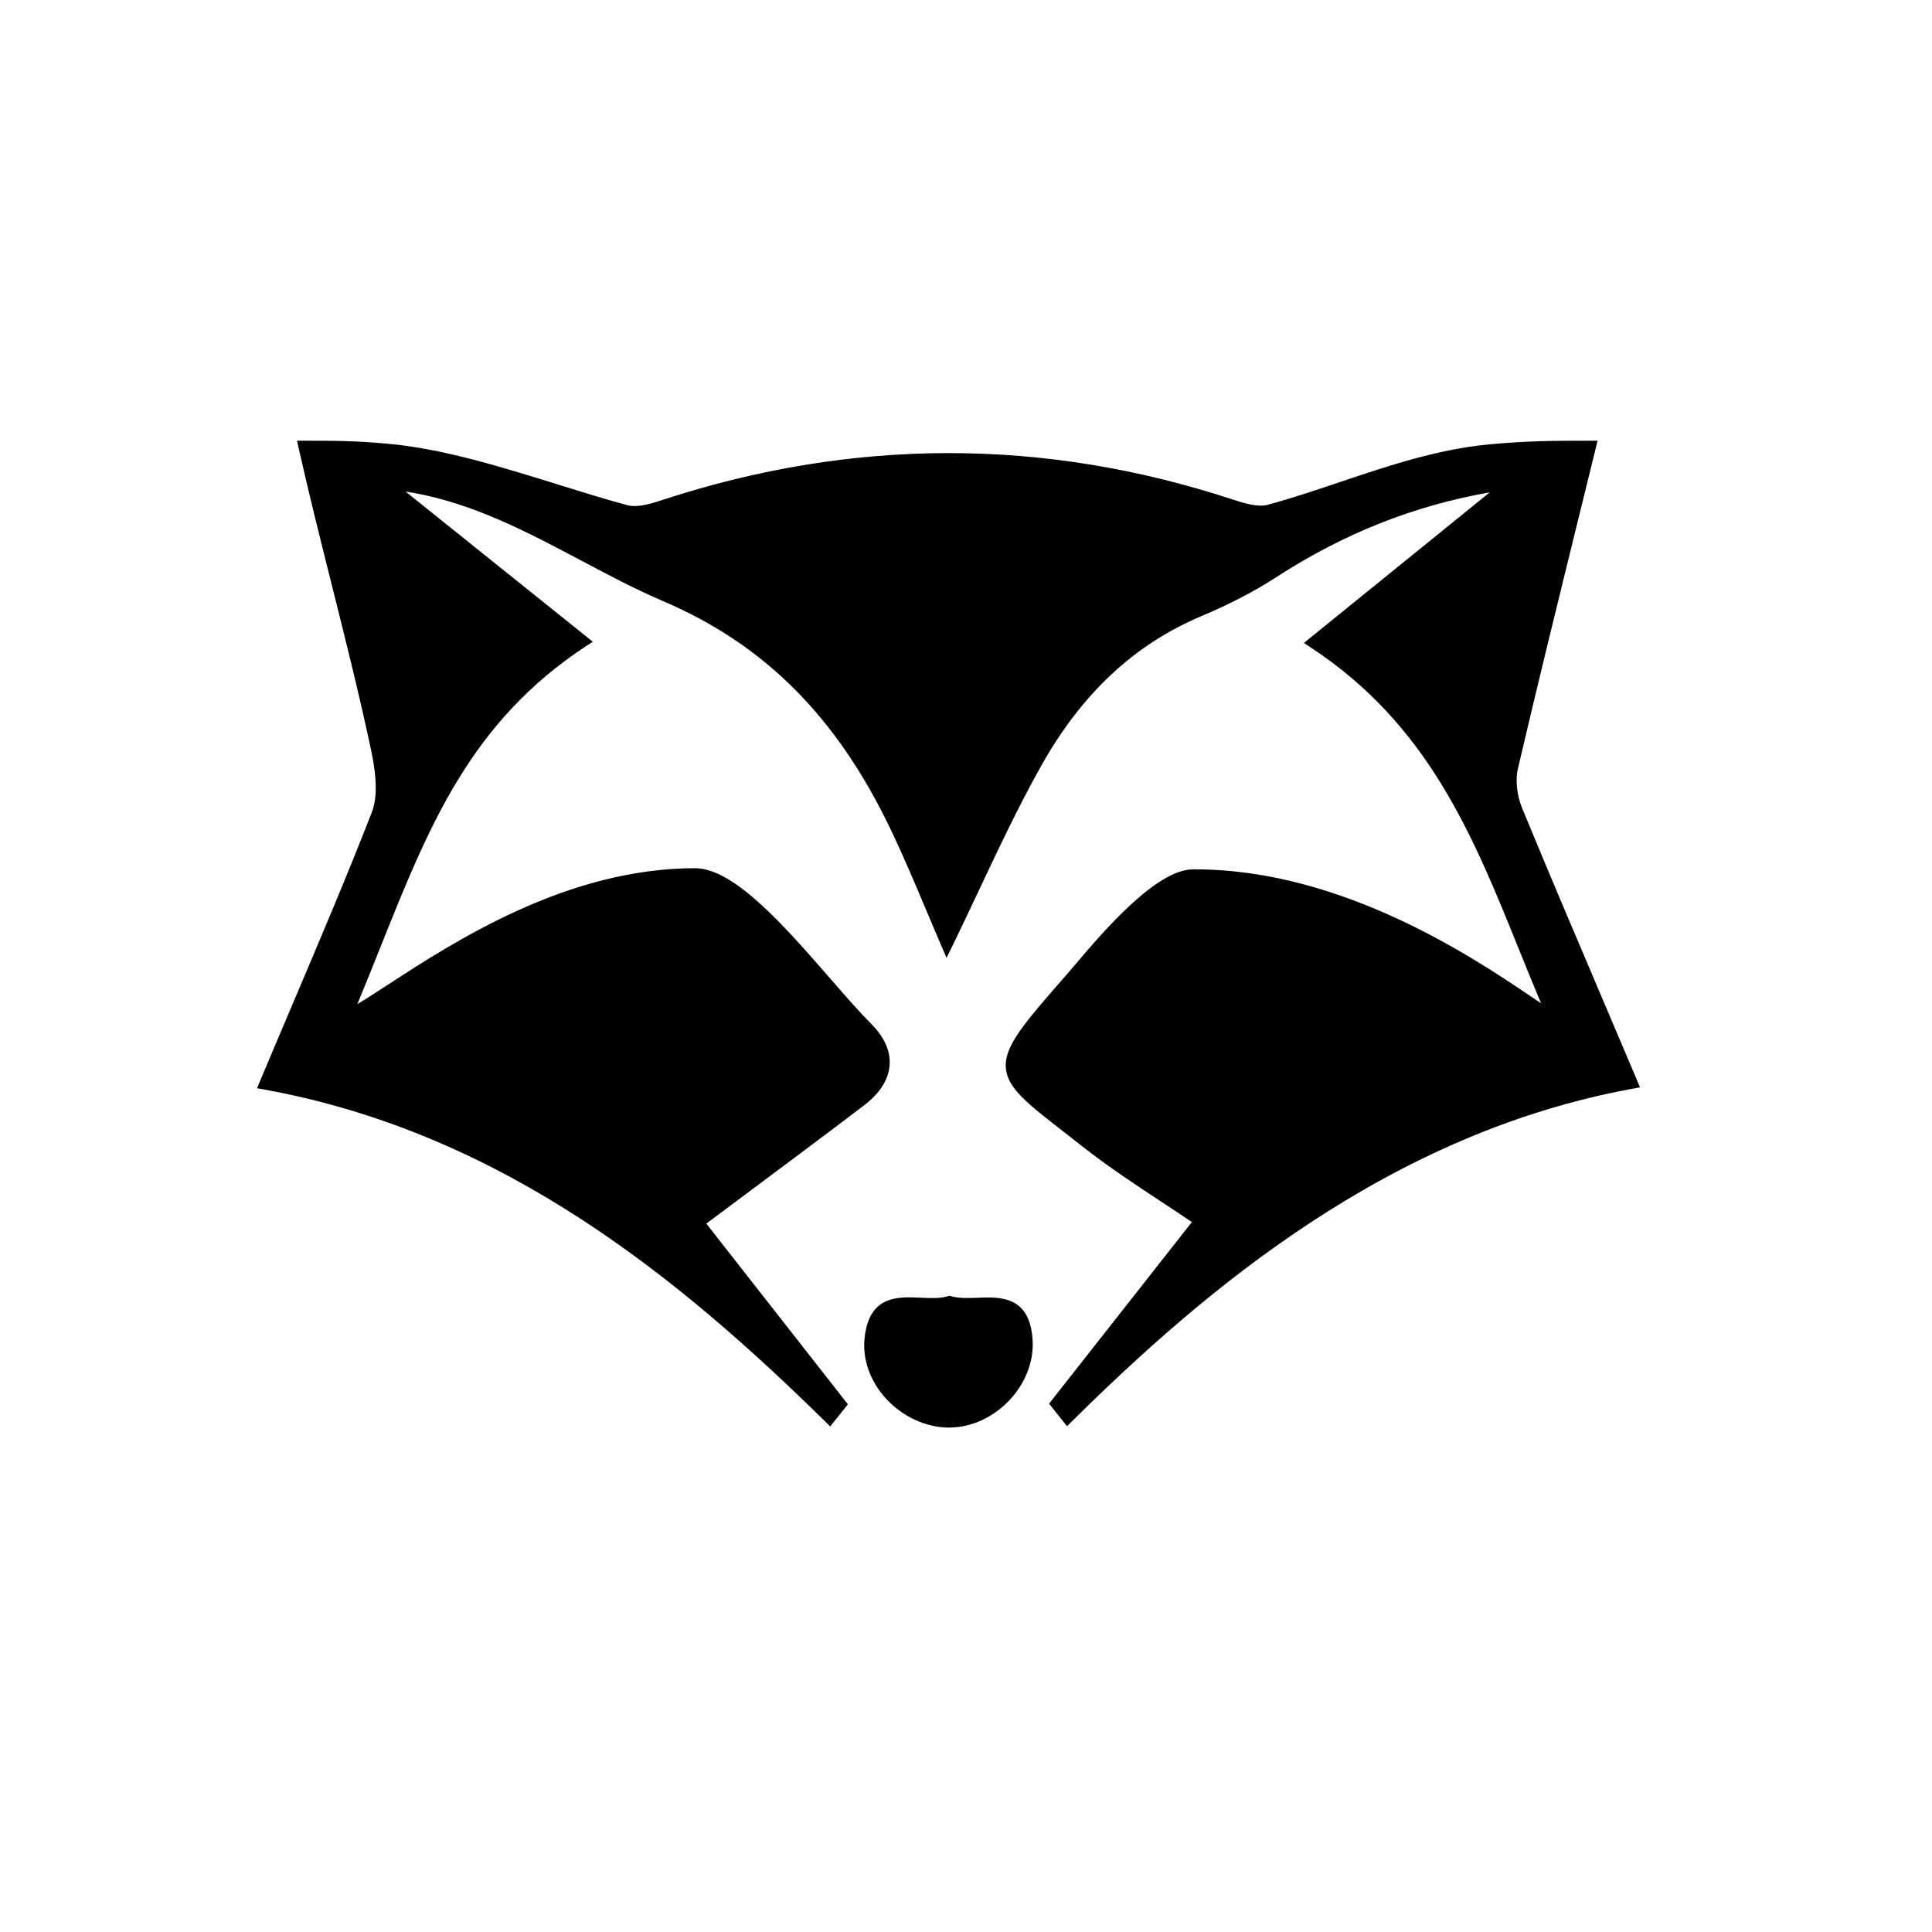
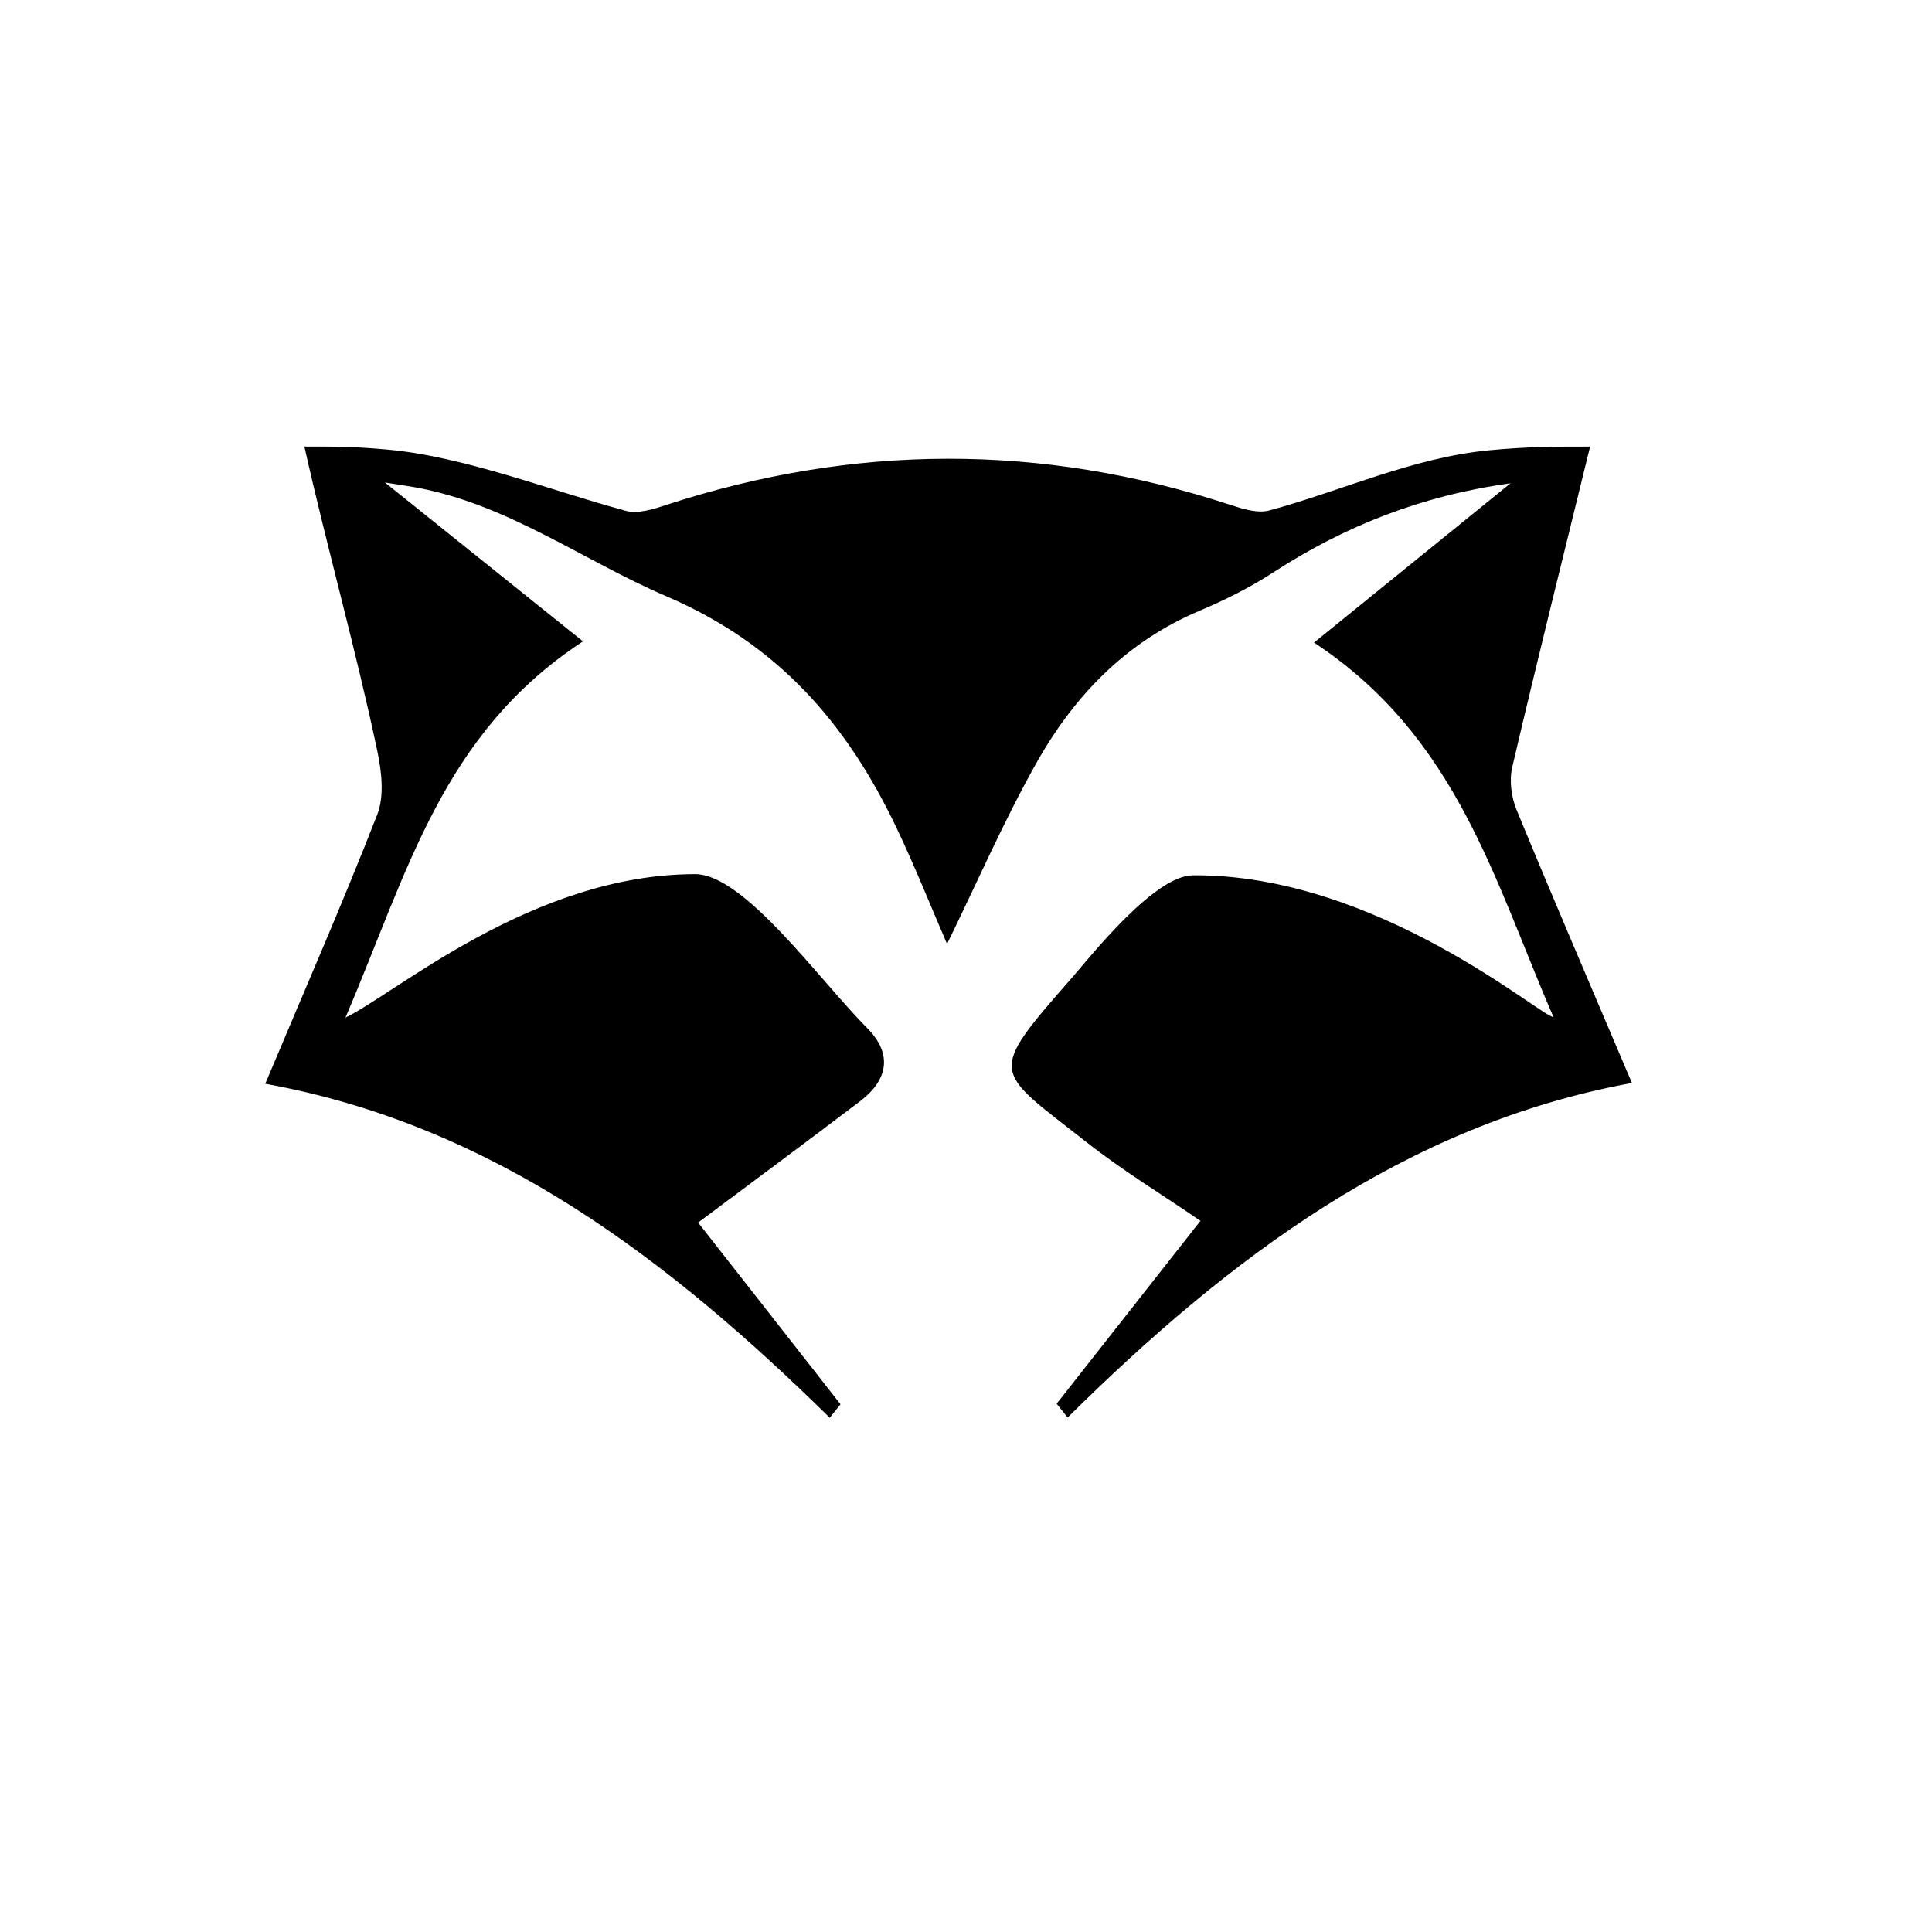
<svg xmlns="http://www.w3.org/2000/svg" width="53" height="53" viewBox="0 0 53 53" fill="none">
  <path d="M41.605 22.22C41.458 21.865 41.399 21.407 41.486 21.04C42.172 18.105 42.904 15.179 43.621 12.251C42.697 12.251 41.908 12.251 40.845 12.353C38.764 12.553 36.839 13.454 34.822 14.003C34.501 14.089 34.089 13.96 33.743 13.847C28.575 12.152 23.412 12.171 18.246 13.861C17.904 13.974 17.491 14.102 17.169 14.013C15.109 13.459 12.728 12.517 10.605 12.331C9.696 12.25 9.194 12.25 8.35 12.25C8.974 15.03 9.76 17.807 10.349 20.593C10.467 21.157 10.549 21.833 10.35 22.343C9.409 24.761 8.365 27.14 7.277 29.73C13.54 30.864 18.343 34.55 22.762 38.892L23.058 38.524C21.758 36.864 20.459 35.204 19.152 33.538C20.642 32.425 22.125 31.325 23.591 30.212C24.373 29.62 24.489 28.902 23.781 28.194C22.493 26.901 20.417 23.98 19.071 23.98C14.615 23.98 10.845 27.261 9.477 27.915C11.207 23.874 12.131 20.128 15.993 17.594C14.121 16.093 12.424 14.733 10.56 13.236C10.978 13.302 11.179 13.331 11.382 13.367C13.92 13.824 15.98 15.37 18.272 16.353C21.354 17.673 23.229 19.85 24.589 22.7C25.089 23.747 25.519 24.827 25.98 25.896C26.802 24.215 27.523 22.554 28.402 20.983C29.445 19.107 30.887 17.601 32.925 16.747C33.614 16.456 34.297 16.113 34.924 15.706C36.89 14.429 39.003 13.594 41.437 13.258C39.621 14.733 37.901 16.123 36.047 17.628C39.971 20.209 40.992 24.168 42.616 27.9C42.281 27.9 37.785 23.98 32.73 24.012C31.671 24.012 29.936 26.216 29.413 26.814C27.054 29.507 27.242 29.316 29.786 31.317C30.793 32.112 31.898 32.781 32.932 33.491C31.556 35.24 30.271 36.876 28.987 38.508L29.288 38.886C33.721 34.502 38.574 30.842 44.768 29.709C43.654 27.082 42.608 24.66 41.605 22.22Z" fill="black" />
-   <path d="M22.775 39.131L22.649 39.007C18.744 35.17 13.86 31.086 7.248 29.889L7.051 29.853L7.128 29.669C7.431 28.946 7.732 28.239 8.027 27.544C8.795 25.735 9.521 24.027 10.199 22.286C10.347 21.907 10.344 21.363 10.19 20.626C9.866 19.093 9.475 17.535 9.097 16.028C8.79 14.802 8.472 13.534 8.191 12.286L8.148 12.09H8.349C9.193 12.09 9.702 12.09 10.618 12.171C12.125 12.302 13.741 12.805 15.302 13.29C15.968 13.497 16.598 13.694 17.209 13.858C17.498 13.938 17.918 13.8 18.195 13.708C23.393 12.008 28.641 12.004 33.792 13.695C34.089 13.791 34.495 13.925 34.78 13.847C35.452 13.664 36.129 13.437 36.783 13.216C38.084 12.779 39.429 12.327 40.829 12.193C41.901 12.09 42.698 12.09 43.621 12.09H43.826L43.294 14.253C42.744 16.488 42.175 18.799 41.642 21.077C41.567 21.391 41.611 21.815 41.752 22.159C42.469 23.902 43.202 25.62 43.976 27.44C44.283 28.162 44.595 28.896 44.913 29.645L44.991 29.829L44.794 29.865C38.093 31.09 33.047 35.39 29.398 38.999L29.271 39.124L28.779 38.506L32.696 33.525C32.42 33.336 32.138 33.15 31.854 32.964C31.129 32.486 30.379 31.991 29.682 31.441C29.506 31.302 29.341 31.175 29.187 31.054C28.193 30.282 27.646 29.857 27.594 29.313C27.536 28.705 28.085 28.079 29.288 26.705C29.346 26.639 29.419 26.553 29.504 26.452C30.22 25.607 31.71 23.849 32.726 23.849C32.747 23.849 32.768 23.849 32.789 23.849C36.838 23.849 40.458 26.295 42.008 27.343C42.101 27.405 42.193 27.467 42.275 27.522C42.07 27.037 41.874 26.55 41.681 26.074C40.395 22.889 39.179 19.881 35.953 17.759L35.77 17.638L38.114 15.738C39.032 14.995 39.939 14.259 40.867 13.507C38.775 13.874 36.852 14.64 35.005 15.838C34.421 16.217 33.74 16.572 32.981 16.892C31.113 17.675 29.659 19.037 28.536 21.057C27.936 22.132 27.417 23.229 26.87 24.39C26.625 24.912 26.377 25.436 26.12 25.964L25.966 26.278L25.828 25.957C25.694 25.644 25.561 25.329 25.428 25.014C25.116 24.272 24.792 23.503 24.439 22.766C22.968 19.681 20.987 17.689 18.205 16.497C17.422 16.162 16.657 15.757 15.918 15.364C14.485 14.605 13.004 13.82 11.35 13.522C11.279 13.509 11.208 13.498 11.126 13.485C12.37 14.482 13.55 15.43 14.773 16.41L16.262 17.604L16.077 17.725C12.905 19.808 11.763 22.665 10.44 25.973C10.235 26.487 10.024 27.015 9.802 27.547C10.036 27.407 10.314 27.226 10.633 27.019C12.473 25.822 15.553 23.817 19.068 23.817C20.14 23.817 21.538 25.423 22.771 26.839C23.178 27.307 23.563 27.748 23.891 28.078C24.259 28.446 24.432 28.829 24.405 29.215C24.377 29.62 24.135 29.997 23.684 30.338C22.625 31.143 21.558 31.939 20.485 32.739L19.376 33.567L23.26 38.524L22.775 39.131ZM7.501 29.609C14.028 30.854 18.866 34.857 22.746 38.654L22.851 38.524L18.923 33.509L20.296 32.484C21.367 31.685 22.435 30.889 23.493 30.084C23.866 29.802 24.066 29.502 24.087 29.195C24.107 28.905 23.966 28.607 23.667 28.307C23.331 27.97 22.943 27.525 22.532 27.053C21.402 25.756 19.996 24.141 19.07 24.141C15.65 24.141 12.621 26.113 10.811 27.29C10.279 27.636 9.858 27.909 9.546 28.059L9.161 28.244L9.329 27.852C9.617 27.178 9.885 26.507 10.145 25.857C11.407 22.698 12.6 19.713 15.72 17.582L14.575 16.664C13.199 15.561 11.876 14.501 10.458 13.361L9.987 12.983L10.963 13.136C11.149 13.165 11.278 13.185 11.407 13.207C13.112 13.514 14.616 14.311 16.07 15.082C16.804 15.471 17.563 15.874 18.334 16.203C21.191 17.428 23.225 19.469 24.731 22.628C25.087 23.372 25.412 24.143 25.727 24.89C25.813 25.096 25.899 25.301 25.987 25.507C26.189 25.087 26.387 24.67 26.582 24.254C27.133 23.088 27.653 21.986 28.259 20.902C29.418 18.816 30.923 17.408 32.86 16.597C33.601 16.284 34.266 15.939 34.833 15.569C36.891 14.233 39.044 13.425 41.412 13.097L41.982 13.018L41.535 13.381C40.445 14.266 39.39 15.121 38.319 15.989L36.314 17.613C39.49 19.786 40.756 22.921 41.982 25.953C42.232 26.571 42.49 27.211 42.76 27.832L42.858 28.057H42.613C42.5 28.057 42.358 27.965 41.832 27.608C40.297 26.571 36.707 24.147 32.729 24.17C31.861 24.17 30.383 25.914 29.752 26.66C29.666 26.763 29.59 26.85 29.532 26.917C28.461 28.14 27.871 28.813 27.916 29.282C27.955 29.688 28.463 30.082 29.387 30.8C29.541 30.919 29.707 31.048 29.884 31.188C30.57 31.73 31.314 32.22 32.033 32.696C32.366 32.916 32.697 33.134 33.021 33.356L33.162 33.453L29.189 38.504L29.299 38.643C32.935 35.064 37.928 30.858 44.538 29.585C44.247 28.899 43.962 28.226 43.68 27.564C42.904 25.742 42.172 24.023 41.454 22.278C41.286 21.87 41.238 21.381 41.329 21C41.861 18.721 42.43 16.409 42.981 14.173L43.415 12.408C42.584 12.409 41.835 12.415 40.859 12.509C39.496 12.639 38.168 13.086 36.885 13.518C36.227 13.739 35.546 13.968 34.863 14.153C34.514 14.248 34.11 14.133 33.692 13.996C28.606 12.327 23.426 12.332 18.294 14.009C17.88 14.147 17.478 14.262 17.124 14.165C16.508 13.999 15.876 13.802 15.206 13.594C13.66 13.114 12.062 12.617 10.589 12.487C9.762 12.414 9.269 12.408 8.549 12.408C8.818 13.59 9.118 14.787 9.409 15.947C9.787 17.457 10.179 19.017 10.504 20.556C10.674 21.368 10.672 21.953 10.498 22.398C9.819 24.143 9.092 25.855 8.323 27.666C8.052 28.305 7.779 28.95 7.501 29.609Z" fill="black" />
-   <path fill-rule="evenodd" clip-rule="evenodd" d="M26.047 35.714C26.833 35.946 28.085 35.269 28.168 36.793C28.228 37.945 27.171 38.991 26.057 39.003C24.875 39.015 23.762 37.923 23.875 36.745C24.02 35.251 25.261 35.956 26.047 35.714Z" fill="black" />
-   <path d="M26.039 39.163C25.41 39.163 24.765 38.868 24.307 38.37C23.876 37.9 23.66 37.302 23.716 36.728C23.831 35.532 24.625 35.569 25.264 35.6C25.536 35.612 25.792 35.624 26.001 35.56L26.047 35.546L26.093 35.559C26.298 35.619 26.546 35.61 26.809 35.601C27.455 35.576 28.261 35.547 28.328 36.783C28.358 37.355 28.128 37.945 27.7 38.403C27.253 38.879 26.655 39.156 26.059 39.162C26.053 39.163 26.046 39.163 26.039 39.163ZM24.923 35.91C24.442 35.91 24.107 36.024 24.037 36.759C23.99 37.242 24.175 37.75 24.544 38.153C24.946 38.59 25.525 38.843 26.056 38.842C26.565 38.837 27.078 38.597 27.466 38.185C27.837 37.791 28.034 37.287 28.008 36.802C27.959 35.881 27.483 35.9 26.821 35.924C26.561 35.933 26.292 35.943 26.049 35.881C25.797 35.947 25.519 35.934 25.249 35.922C25.135 35.915 25.026 35.91 24.923 35.91Z" fill="black" />
</svg>